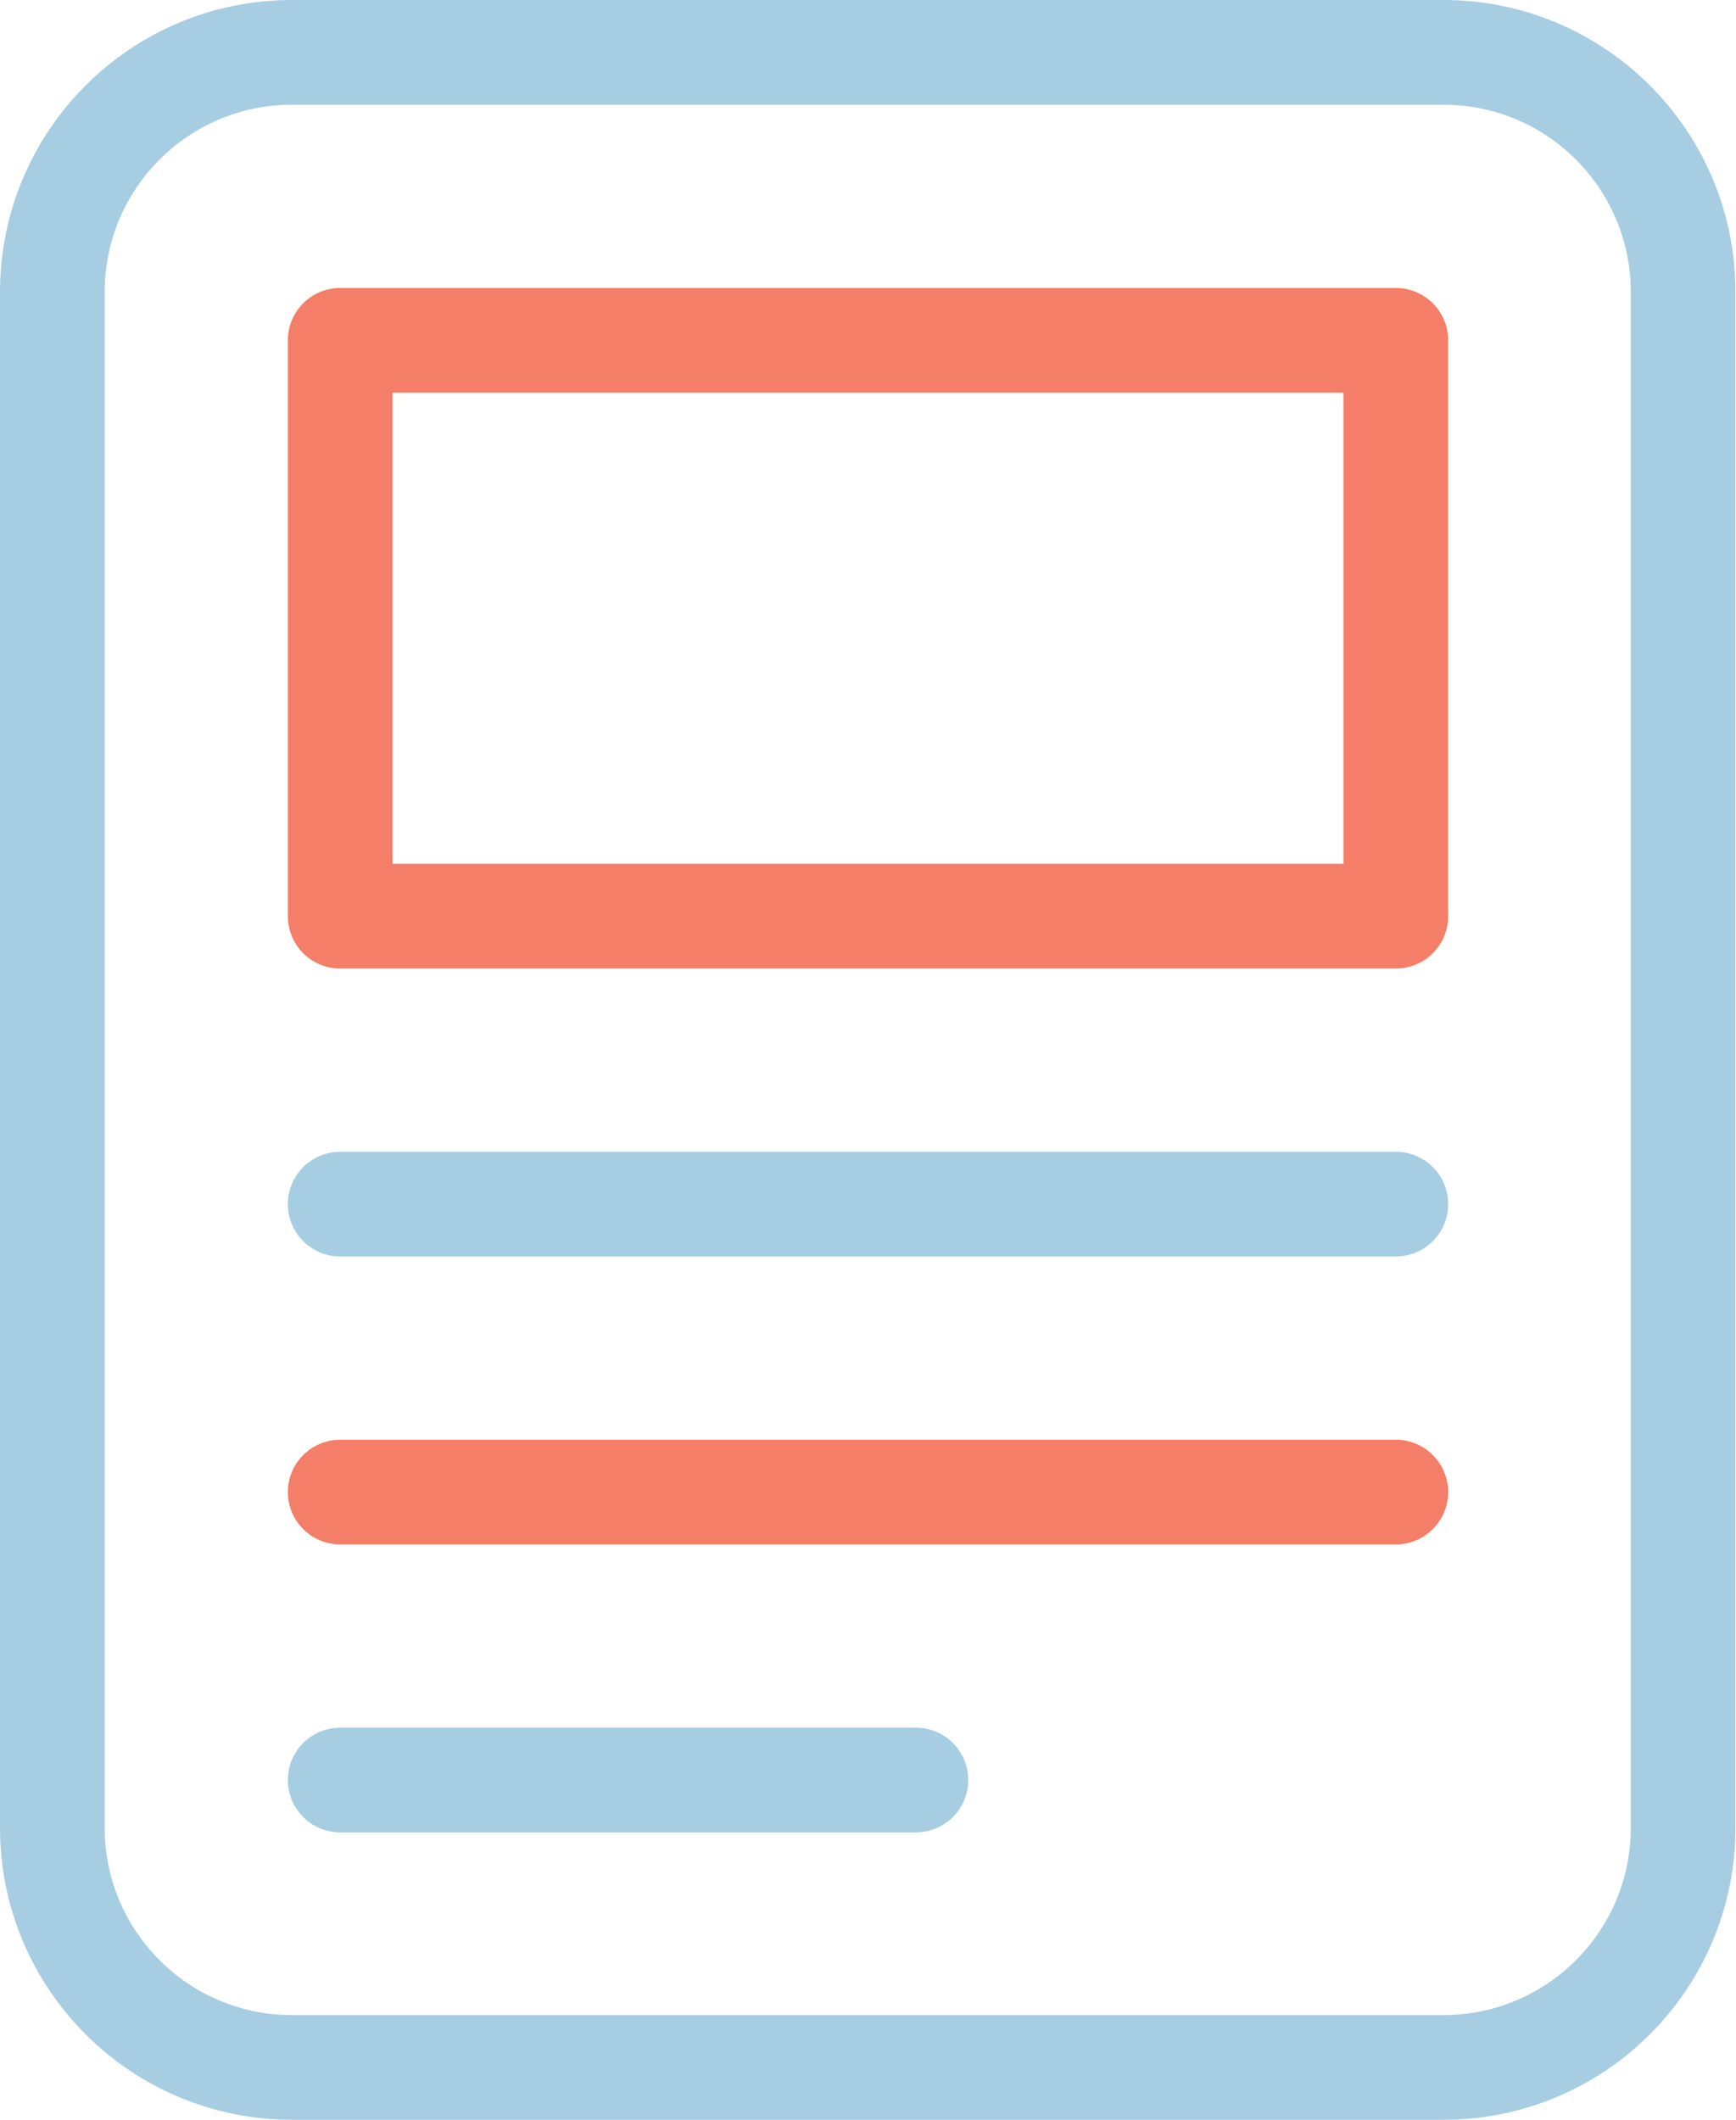
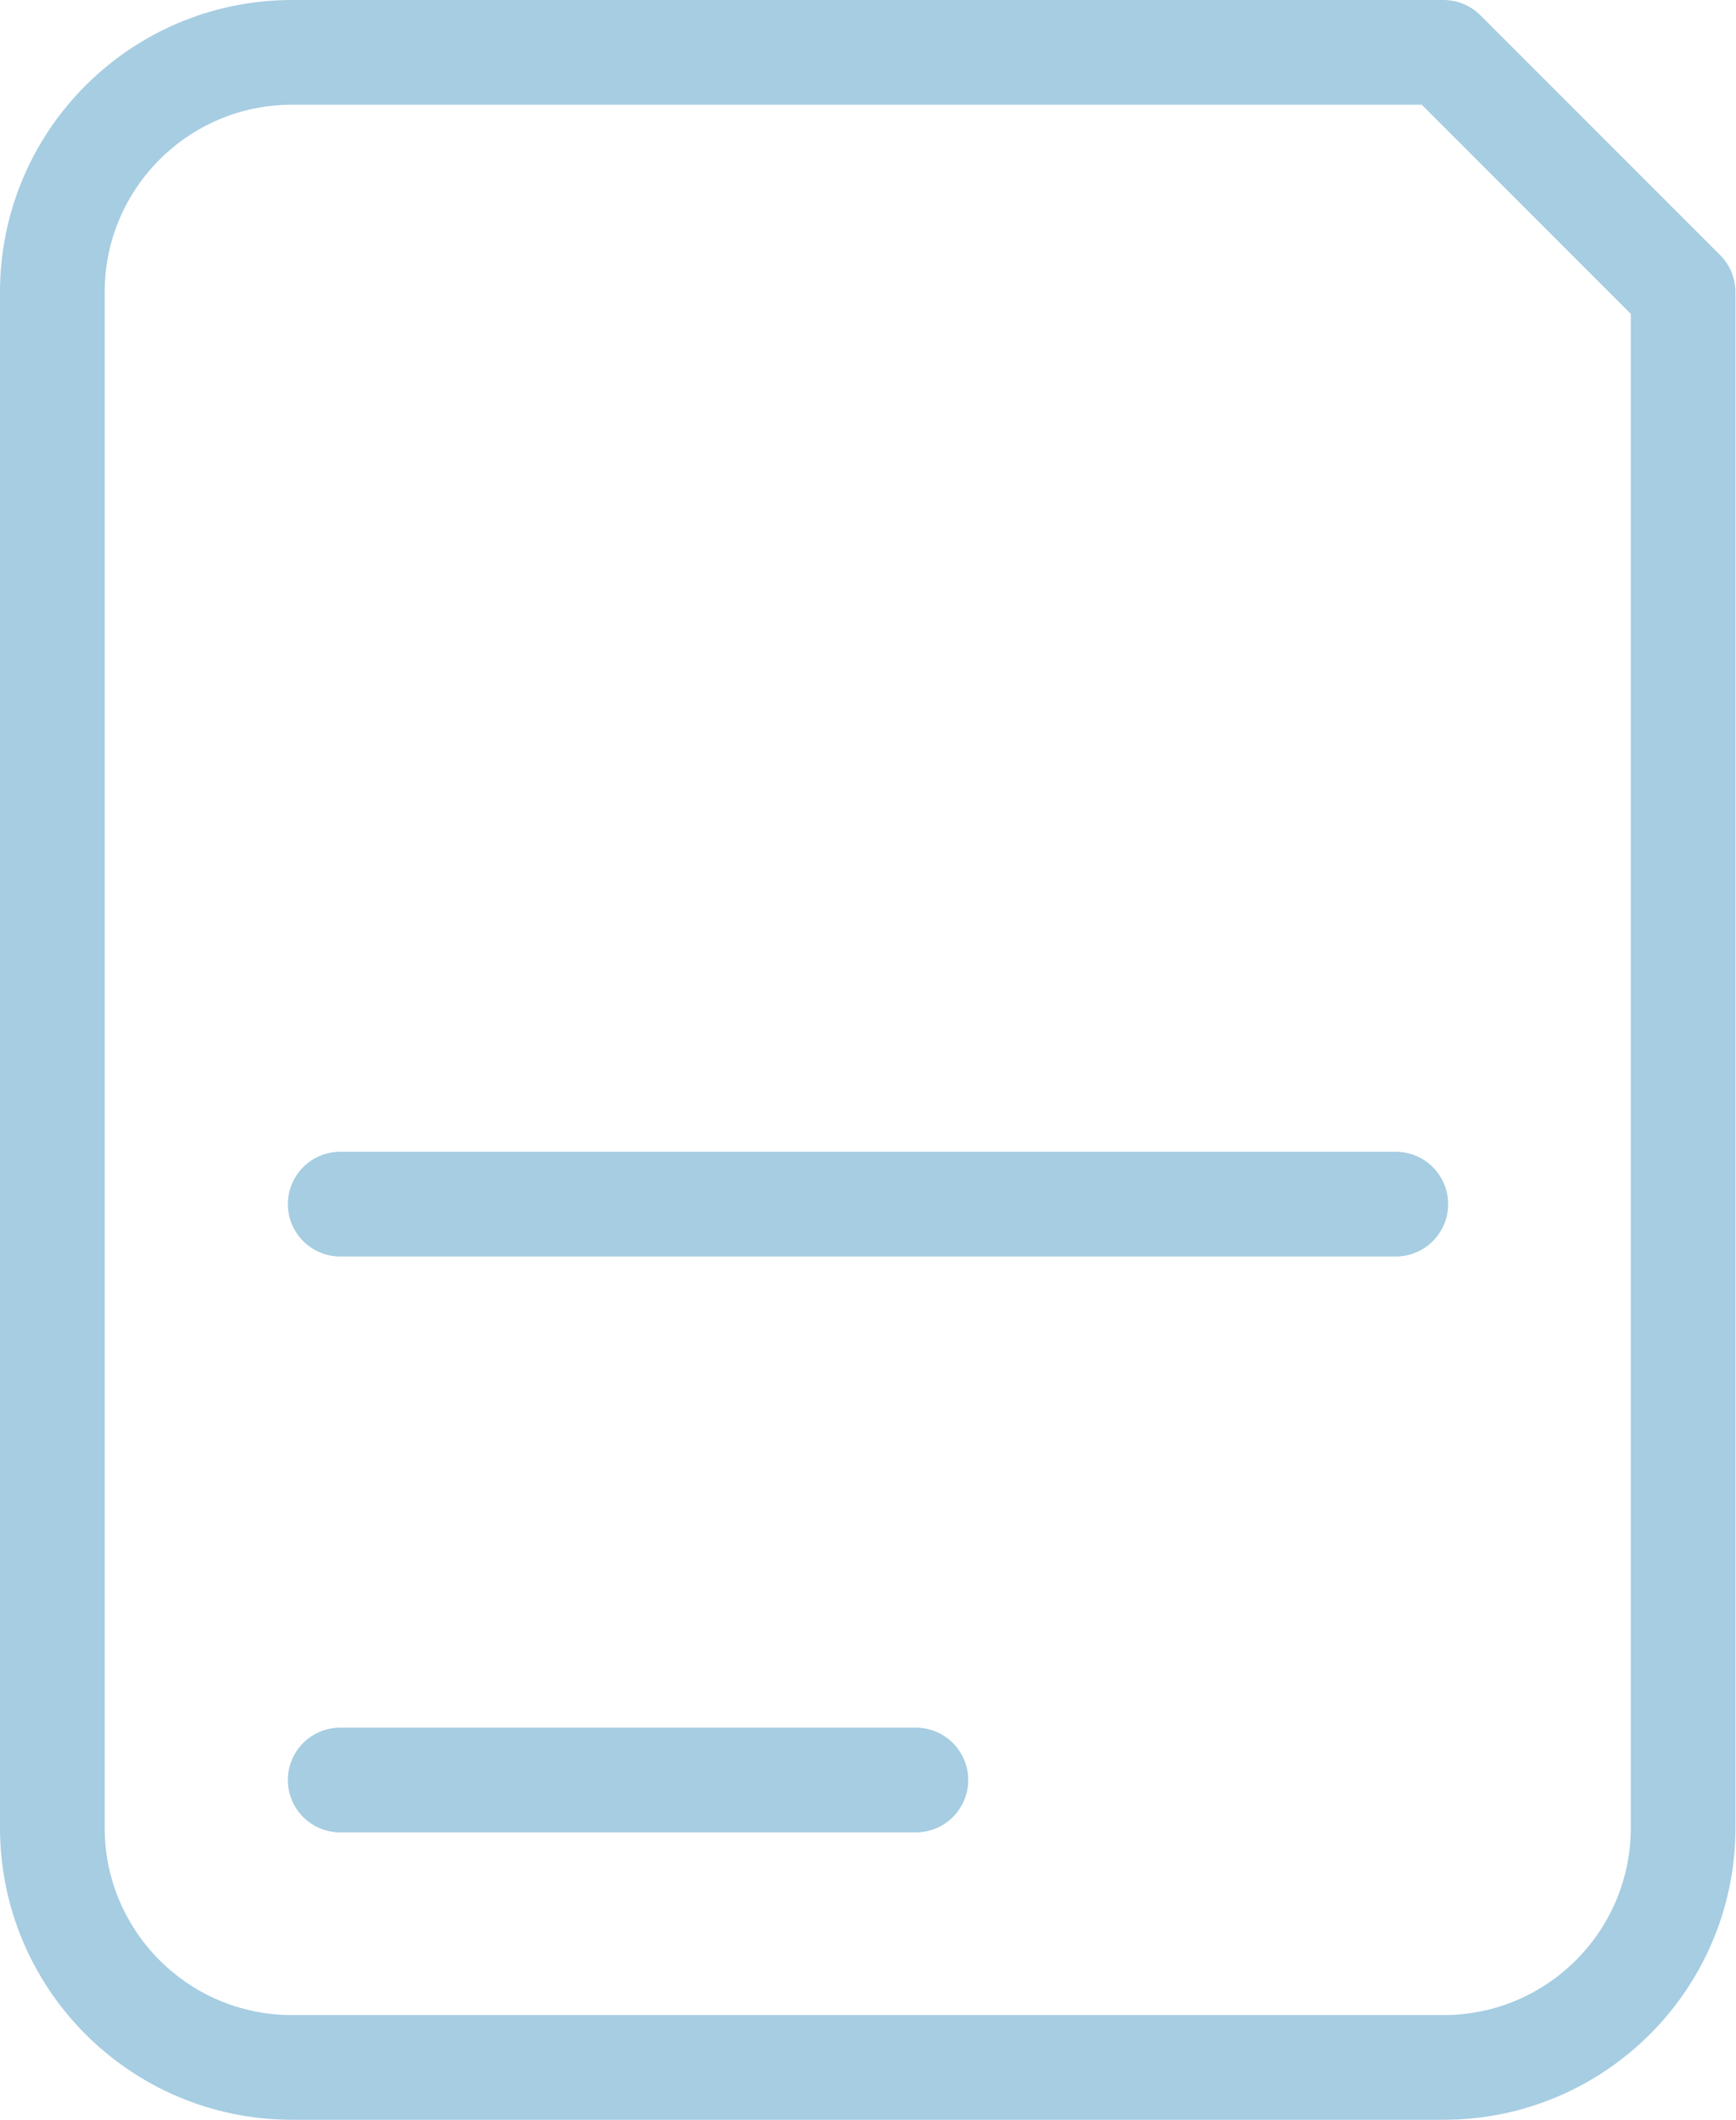
<svg xmlns="http://www.w3.org/2000/svg" id="b" width="33.17" height="40.5" viewBox="0 0 33.17 40.5">
  <g id="c">
-     <path d="M26.67,6.5H6.5v11h20.17V6.5Z" fill="none" stroke="#f47e67" stroke-linecap="round" stroke-linejoin="round" stroke-width="2" />
    <path d="M6.5,23h20.17" fill="none" stroke="#a6cde2" stroke-linecap="round" stroke-linejoin="round" stroke-width="2" />
-     <path d="M6.5,28.5h20.17" fill="none" stroke="#f47e67" stroke-linecap="round" stroke-linejoin="round" stroke-width="2" />
    <path d="M6.5,34h11" fill="none" stroke="#a6cde2" stroke-linecap="round" stroke-linejoin="round" stroke-width="2" />
-     <path d="M27.58,1H5.58C3.05,1,1,3.05,1,5.58v29.33c0,2.53,2.05,4.58,4.58,4.58h22c2.53,0,4.58-2.05,4.58-4.58V5.58c0-2.53-2.05-4.58-4.58-4.58Z" fill="none" stroke="#a6cde2" stroke-linecap="round" stroke-linejoin="round" stroke-width="2" />
+     <path d="M27.58,1H5.58C3.05,1,1,3.05,1,5.58v29.33c0,2.53,2.05,4.58,4.58,4.58h22c2.53,0,4.58-2.05,4.58-4.58V5.58Z" fill="none" stroke="#a6cde2" stroke-linecap="round" stroke-linejoin="round" stroke-width="2" />
  </g>
</svg>